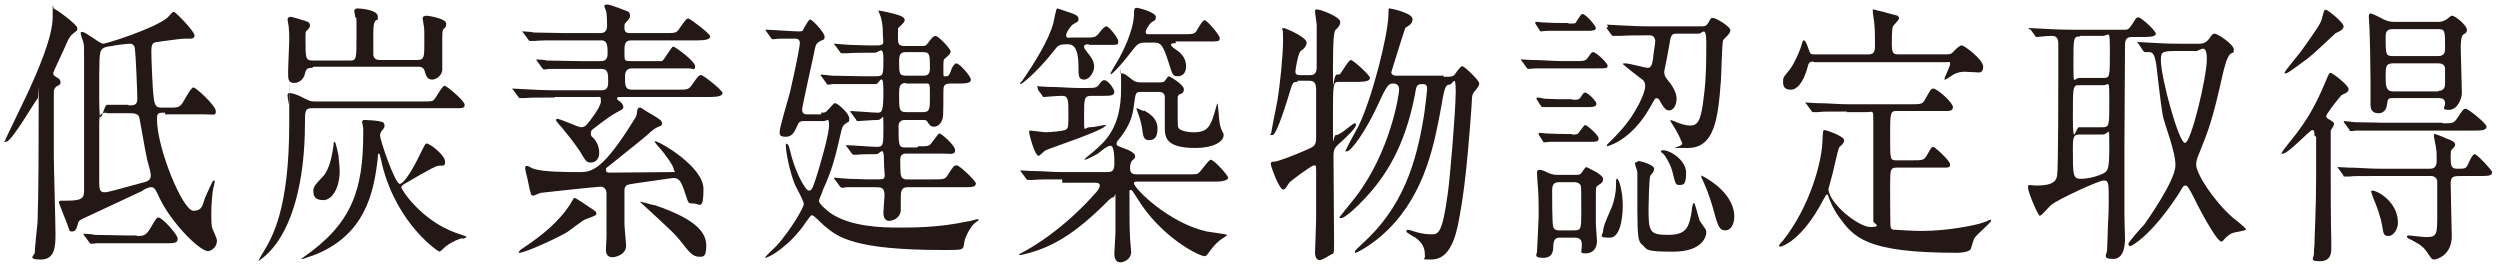
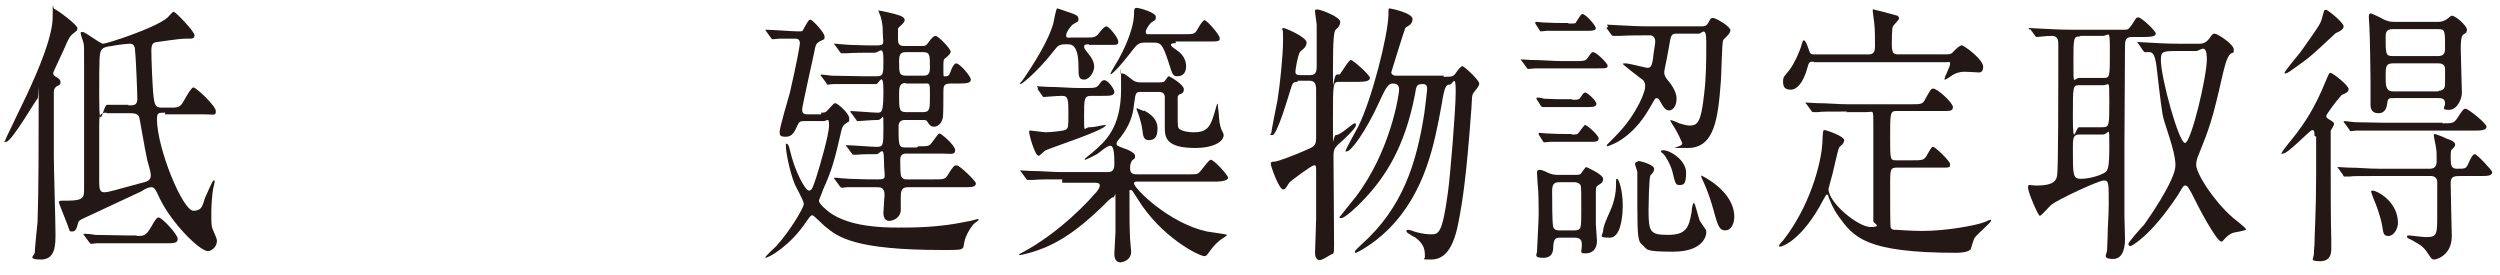
<svg xmlns="http://www.w3.org/2000/svg" id="_レイヤー_1" data-name="レイヤー 1" version="1.1" viewBox="0 0 446 49">
  <defs>
    <style>
      .cls-1 {
        fill: #231815;
        stroke-width: 0px;
      }
    </style>
  </defs>
  <path class="cls-1" d="M10.2,15.3c-.6.5-.6.8-.6,1.4,0,1.8,0,9.5,0,11.2s.3,11.8.3,13.8,0,4.6-2.6,4.6-1.1-.8-1.1-1.2c0-.6.4-4.6.5-5.5.2-5.4.2-15.4.2-21.3s0-.7-.2-.7-4.6,7.7-5.6,7.7-.2,0-.2-.2c0-.2,3.2-6.7,3.8-8,2.1-4.5,4.7-10.5,4.7-14.1s0-1.4.3-1.4,4.1,2.8,4.1,3.4,0,.3-1,1.2c-.3.3-.5.6-1,1.7-.3.8-2.3,4.9-2.3,5.1,0,.4.1.5.8.9.3.2.5.4.5.8s-.2.4-.6.7ZM29.5,20.1c-1.2,0-1.5,0-1.5,1.1,0,5.3,4.6,16.4,6.5,16.4s1.6-1.5,2.3-2.8c.2-.4,1.1-2.6,1.3-2.6s.2,0,.2.2c0,.1-.2,1.1-.3,1.4-.1.6-.3,2.7-.3,3.9,0,1.9,0,2.6.2,3.1.1.3.8,1.7.8,2.1,0,1.4-1.2,1.9-1.6,1.9-1.5,0-6.6-5.1-8.7-9.6-.6-1.3-.8-1.8-1.4-1.8s-1.3.4-1.7.7c-.6.3-8.8,4.1-10.5,4.9-.6.3-.8.4-.9.9-.2.8-.4,1.4-1,1.4s-.4,0-.9-1.3c-.2-.6-1.5-3.7-1.5-3.9s.2-.3.5-.3.8,0,1,0c2.9,0,3-.6,3-2,0-3.1,0-18.7,0-22.3s0-3.2-.1-3.8c0-.2-.5-1.4-.5-1.7s0-.3.3-.3c.6,0,3.1,2.1,3.7,2.1s9.1-2.7,11.4-4.6c.2-.1.9-1.1,1.2-1.1s3.7,3.5,3.7,4.2-.6.6-1.7.6-4.8.6-5,.6c-.7.1-1,.3-1,1.6s.2,6.7.4,8.2c.2,1.9.7,1.9,1.6,1.9h1.4c1,0,1.5,0,2-.6.3-.3,1.6-3,2.1-3s4,3.3,4,4.2-.2.6-2.2.6h-6.9ZM24.4,42.1c1.2,0,1.6,0,2.5-1.5.9-1.6,1.1-1.8,1.4-1.8.6,0,3.4,3,3.4,3.8s-.7.8-2.2.8h-7.1c-3.6,0-4.8,0-5.2,0-.1,0-.7.1-.9.1s-.2-.1-.4-.3l-.8-1.1c-.1-.1-.2-.2-.2-.3,0,0,0-.1.2-.1.3,0,1.6.1,1.8.2,2,0,3.7.1,5.6.1h1.9ZM19,20.1c-1.3,0-1.3.6-1.3,2.3v10c0,1.3.1,1.9.9,1.9s1.9-.4,6.4-1.6c1.3-.3,1.9-.5,1.9-1.4s-.7-2.7-.7-3.1c-.3-1.2-1.3-7.3-1.4-7.4-.3-.6-1.1-.6-1.6-.6h-4.2ZM22.9,18.8c1,0,1.6,0,1.6-1.2s-.3-8.1-.4-8.5c0-.7-.2-1.3-.9-1.3s-2.9.3-3.2.4c-1.1.1-1.6.3-1.9.7-.4.6-.4,1.4-.4,8.5s.7,1.3,1.4,1.3h3.8Z" />
-   <path class="cls-1" d="M55.7,19.3c-1.3,0-1.3.5-1.3,2.8,0,10.1-2.2,18.6-6.4,22.9-.4.4-1.6,1.5-1.9,1.5s0,0,0,0c0,0,.7-1.3.8-1.4,1.7-2.8,4.7-7.8,4.7-23.1s0-2.6-.1-3.4c0-.2-.2-1.2-.2-1.5s0-.5.4-.5,1.4.3,2.3.8c1.2.6,1.4.7,2.1.7h19.2c1.7,0,1.9,0,2.2-.4.3-.3,1.4-2.4,1.8-2.4s3.6,2.7,3.6,3.4-.6.6-2,.6h-25.1ZM55.7,12.1c-1.1,0-1.1.3-1.4,1.4-.1.3-.7,1.3-1.8,1.3s-1.1-.7-1.1-1.9.2-4.9.2-5.7,0-1.5-.1-2.5c0-.2-.2-1-.2-1.2,0-.4.3-.5.5-.5.3,0,1.6.4,1.9.5,1,.3,1.6.4,1.6,1s-.6.9-.7,1.1c-.1.2-.1.3-.1,1.3,0,3.5,0,3.9,1.3,3.9h6.6c1.2,0,1.2-.2,1.2-4.5s0-2.8-.2-3.2c0-.1-.2-.9-.2-1.1,0-.5.5-.5.6-.5.6,0,3.6.3,3.6,1.4s0,.3-.5.9c-.2.3-.3.8-.3,2.2s0,3.5,0,3.8c.1.8.7.9,1.2.9h6.7c1.2,0,1.2-.7,1.2-3s0-2.6-.1-3.1c0-.2-.2-1.1-.2-1.3,0-.4.4-.5.7-.5s3.5.5,3.5,1.4-.5.9-.5,1c-.2.3-.2.7-.2,2.8s0,3.9,0,4.5c-.1,1.1-1.2,1.7-1.8,1.7-.9,0-1.1-.7-1.3-1.4-.2-.8-.7-.9-1.2-.9h-18.7ZM82.5,42.5c-.3,0-1.7.5-2.9,1.4-.2.1-1,1-1.2,1s-7.5-4.8-10.2-15.4c0-.1-.4-1.8-.5-2,0,0,0-.1-.1-.1-.2,0-.2.3-.2.7-.7,6.7-2.5,13.8-11.1,17.3-1.6.6-2.3.8-2.4.8-.3,0-.2,0,.5-.5,8.4-5.9,10.4-11.9,10.4-21.9s0-.7,0-1c0-.1-.2-.9-.2-1,0-.4.3-.4.5-.4s2.4.1,2.8.3c.2,0,.7.1.7.7s-.5.8-.6,1.1c-.1.2-.2.4-.2.6,0,1,2.7,8.7,3.5,8.7s2.4-2.7,3.7-5.4c.8-1.6.9-1.8,1.1-1.8.6,0,3.3,2.1,3.3,3.2s-.4.6-1.3.8c-.8.1-5.5,3-6.1,3.3-.3.2-.4.4-.4.5,0,.5,3.6,5.9,9.6,8.1.3.1,1.8.6,2,.7,0,.2-.2.3-.7.4ZM60.6,30.5c0,3.1-1.4,5.2-2.9,5.2s-1.8-.7-1.8-1.6.4-1.2,1.7-2.6c1.2-1.3,1.6-3.6,1.9-5.5,0-.5,0-.7.2-.7.2,0,.6,2,.7,2.5,0,.6.2,1.6.2,2.8Z" />
-   <path class="cls-1" d="M98.9,17.4c-3.2,0-4.3,0-5.2.1-.1,0-.7,0-.9,0s-.2,0-.4-.3l-.8-1.1c-.2-.2-.2-.2-.2-.3s0,0,.1,0c.3,0,1.6.1,1.8.1,2,.1,3.7.2,5.7.2h8.4c1,0,1.1-.8,1.1-1.4,0-1.6,0-2.4-1.2-2.4h-4.1c-3.6,0-4.8,0-5.2,0-.1,0-.7.1-.9.1s-.2-.1-.4-.3l-.8-1.1c-.2-.2-.2-.2-.2-.3,0,0,0-.1.1-.1.3,0,1.6.1,1.8.2,2,0,3.7.1,5.7.1h3.9c.3,0,1.2,0,1.2-1.3s0-2.4-1.1-2.4h-6.6c-3.2,0-4.5,0-5.2.1-.1,0-.7,0-.9,0s-.2,0-.4-.3l-.8-1.1c-.2-.2-.2-.2-.2-.3s0,0,.2,0c.3,0,1.6.1,1.8.2,2,0,3.7.1,5.6.1h6.3c.7,0,1.2-.3,1.2-1.3,0-1.8-.1-2.4-.2-2.7,0-.1-.3-.7-.3-.8s.1-.3.5-.3c.7,0,3.5,1.2,3.6,1.2.2,0,.5.3.5.8s-.4.8-.9,1.4c-.1.1-.1.5-.1.7,0,.8.3,1,1,1h6.2c1.8,0,2.1,0,2.6-.8,1.1-1.6,1.3-1.8,1.6-1.8s3.9,2.7,3.9,3.2-.8.7-2.2.7h-11.9c-1.2,0-1.2.8-1.2,2.2s0,1.5,1.1,1.5h4.2c1,0,1.1,0,1.4,0,.4-.2,1.7-2.6,2-2.6s3.9,2.6,3.9,3.5-.3.4-1.1.4c-.5,0-.7,0-2.5,0h-7.7c-.7,0-1.2.4-1.2,1.4,0,1.7,0,2.4,1.3,2.4h8c1.8,0,2,0,2.6-.8,1.1-1.6,1.3-1.8,1.7-1.8s3.8,2.7,3.8,3.2-.8.7-2.2.7h-16.2c-.2,0-.4,0-.4.3s.4.4.5.5c.5.4.6.8.6,1,0,.3-.1.4-1.1.9-1.1.6-1.8,1.1-4.4,3.1-.2.1-.3.4-.3.7s.1.5.2.6c.1,0,1.3,1.1,1.3,2.8s-1.2,1.8-1.5,1.8c-.7,0-.9-.3-1.4-1.1-.9-1.7-3.6-5-4.6-6.1,0,0-.2-.2-.2-.4s.2-.2.2-.2c.6,0,3.8,1.5,4.2,1.5.7,0,.9-.3,1.1-.5.3-.3,2.5-3.1,2.5-4.1s-.1-.8-.7-.8h-7.5ZM105.2,37c1.1.7,1.2.8,1.2,1.1s-.2.4-1.9,1c-.6.2-2.8,2-3.3,2.3-2,1.2-7.6,3.7-8.5,3.7s-.1,0-.1-.1c0-.2,0-.3.8-.8,3.3-2.2,6.4-4.7,8.4-7.9.1-.1.5-1,.7-1,.2,0,2.3,1.4,2.7,1.7ZM112.3,32.9c-.9.1-.9.8-.9,1.3,0,4.4,0,4.9,0,5.7,0,.6.3,3.6.3,3.9,0,1.8-2.2,2.1-2.4,2.1-1.2,0-1.2-1-1.2-1.4s.1-1.8.1-2.1c0-.9,0-2.3,0-4.9s0-2.7,0-3.1c0-.5-.4-1.1-1-1.1s-10,1-10.7,1.1c-.2,0-1.1.5-1.4.5-.4,0-.4-.2-.9-2.5,0-.3-.5-1.9-.5-2.3s0-.5.3-.5,1,.5,1.2.5c1.6.6,6.1.6,8.3.6s4.2-.6,9.6-9.3c.5-.7.5-1,.6-1.8,0,0,.1-.4.4-.4s.2,0,1.3.7c2.4,1.4,2.7,1.6,2.7,2.1s-.2.4-.6.6c-.7.3-.9.5-1.4.9-.8.8-1.5,1.3-7.7,6.3-.2.1-.3.2-.3.5,0,.5.4.5.7.5,1.7,0,9.1-.1,10.7-.1s.7,0,.7-.5-1.4-2.6-2.7-4c0,0-.7-.8-.7-.9s0-.1.1-.1c.7,0,8.6,4.5,8.6,8.5s-.7,2.6-1.8,2.6-.8,0-1.7-2.5c-.6-1.7-1-2.2-2.3-2-1.2.2-7.2,1-7.5,1.1ZM116.8,36.6c8,2.7,9.2,5.2,9.2,7.3s-.7,1.9-1.3,1.9c-1.1,0-1.8-.9-2.9-2.3-1.4-1.8-2-2.3-7.2-7.1-.3-.3-.4-.3-.4-.4,0-.1,2.3.6,2.5.6Z" />
  <path class="cls-1" d="M146.5,20.1c.6,0,.8,0,1.2-.5,1-1.1,1.1-1.2,1.3-1.2.4,0,2.5,1.8,2.5,2.7s0,.4-.7,1c-.5.3-.6.9-.7,1.2-1.1,4.8-1.6,6.9-3.3,10.6,0,.2-.7,1.7-.7,1.9,0,.6,1.4,1.7,1.9,2.1,3.6,2.6,9.5,2.7,12.3,2.7s7.2,0,12.3-1.1c.4,0,1.6-.4,1.7-.4s.3,0,.3.1,0,.1-.7.6c-.5.4-1.2,1.5-1.6,2.5s-.3,1.7-.5,1.9c-.3.4-.7.4-3.6.4-15.8,0-18.7-2.3-21-4.2-.4-.3-2-2-2.3-2s-.5.4-1.1,1.2c-2.8,4.2-6.6,6.4-7.3,6.4s0,0,0,0c0-.3,1.7-1.8,2-2.1,2.6-2.9,4.9-6.9,4.9-7.5s-1.4-3-1.6-3.5c-1-2.5-1.6-5.9-1.6-6.8s0-.4.2-.4c.2,0,.3.2.5,1,.9,4,2.8,7.3,3.4,7.3s.7-.6,1.3-2.3c.7-2.2,2.3-7.7,2.3-9.3s-.3-.8-1-.8h-3.2c-.8,0-1.1,0-1.4.7-.5,1.1-.9,2.1-2.1,2.1s-1.1-.4-1.1-1,1.5-5.8,1.8-6.8c1.3-5.6,1.8-8.6,1.8-8.9,0-.6-.4-.8-.7-.8-1,0-2,0-3,0-.2,0-.9.1-1.1.1s-.2,0-.4-.3l-.8-1.1c-.1-.2-.2-.3-.2-.3,0,0,0,0,.2,0,.8,0,4.8.3,5.7.3s.7,0,1.1-.7c.7-1.2.8-1.4,1.1-1.4s2.5,2.3,2.5,3,0,.4-.9.9c-.6.4-.7.5-1,2.2-.4,1.8-2.1,9.5-2.1,9.9,0,.9.5.9,1.1.9h2.3ZM163.8,26.1c1.1,0,1.7,0,2-.2.4-.2,1.5-2.1,1.8-2.1s2.8,2.1,2.8,3-.9.6-2.2.6h-6.6c-.6,0-1,.3-1,1.1s0,2.7.2,3c.1.3.5.5.8.5h4.9c1.9,0,2.1,0,2.6-.8,1-1.6,1.1-1.7,1.6-1.7s3.4,2.8,3.4,3.2c0,.7-.8.7-2.2.7h-10c-1.1,0-1.2.8-1.2,1.7v2.5c-.2,1.5-1.6,1.8-2.1,1.8-1,0-1-1.2-1-1.5,0-.5.2-2.7.2-3.1,0-1.4-.7-1.4-1.5-1.4s-3.8,0-5.2,0c-.1,0-.7.1-.9.1s-.2-.1-.4-.3l-.8-1.1c-.2-.2-.2-.2-.2-.3,0,0,0-.1.1-.1.2,0,2.2.2,2.6.2,2.9.1,3.3.1,5.1.1s1.1-.3,1.1-3.3-.7-1.2-1.3-1.2-2.8,0-3.5.1c0,0-.5,0-.6,0-.1,0-.2,0-.4-.3l-.8-1.1c-.1-.1-.2-.2-.2-.3s0,0,.1,0c.9,0,4.6.3,5.4.3,1.2,0,1.2-.3,1.2-3.5s0-1.3-1-1.3-3.2.2-3.5.2-.2,0-.4-.3l-.8-1.1c-.2-.2-.2-.2-.2-.3,0,0,0-.1.1-.1.5,0,4,.3,4.8.3s1-.4,1-4-.8-1.1-1.3-1.1h-2.5c-.9,0-3.7,0-5.2,0-.2,0-.7.1-.9.1s-.2-.1-.3-.3l-.8-1.1c-.2-.2-.2-.2-.2-.3,0,0,0-.1.2-.1.3,0,1.6.2,1.8.2,1.9,0,3.7.1,5.6.1h2.3c1.3,0,1.3-.3,1.3-3s-.7-1.2-1.6-1.2c-1.7,0-3.8,0-4.9.1-.1,0-.7,0-.9,0s-.2,0-.4-.3l-.8-1.1c-.2-.2-.2-.2-.2-.3s0,0,.2,0c.2,0,2.2.2,2.6.2,2.7.1,3.2.1,4.8.1s1.1-.5,1.1-2.1-.2-2.2-.3-2.7c0-.2-.5-1.3-.5-1.4s.1,0,.2,0c.3,0,2.9.6,3.4.8.4.1,1.1.4,1.1.9s-1.1,1.2-1.2,1.5c0,0,0,1.5,0,1.8,0,.8.1,1.3,1.1,1.3h3.2c.6,0,.7,0,1.4-1,.4-.5.7-.8,1-.8.5,0,2.7,2.3,2.7,2.8s-.9,1.1-1.1,1.3c-.2.2-.2.4-.2,1.9s0,1.2.5,1.2.6-.3,1-1.4c.2-.4.5-.9.8-.9.6,0,2.6,2.3,2.6,2.9s-.7.7-2.2.7h-1.4c-1.3,0-1.3.5-1.3,1.6s0,4.1-.1,4.5c-.3,1.3-1.1,1.6-1.6,1.6s-.8-.3-1.1-.8c-.2-.4-.4-.4-1.1-.4h-3c-.9,0-1.1.7-1.1,1,0,3.4,0,3.9,1.1,3.9h2.2ZM161.7,9.3c-.9,0-1.3.2-1.3,1.6,0,2.2,0,2.6,1.3,2.6h2.9c.6,0,1.3,0,1.3-1.3,0-2.5,0-2.9-1.3-2.9h-2.9ZM161.6,14.8c-1.2,0-1.2.9-1.2,2.1,0,2.5,0,3.1,1.2,3.1h3.1c1.2,0,1.2-.6,1.2-3s0-2.1-1.2-2.1h-3.1Z" />
  <path class="cls-1" d="M189.5,32c-3.1,0-4.1,0-5.2.1-.1,0-.7,0-.9,0s-.2,0-.4-.3l-.8-1.1q-.2-.2-.2-.3s0,0,.1,0c.3,0,1.6.1,1.8.1,2,0,3.7.2,5.6.2h8.1c.7,0,1.2-.2,1.2-1.4s0-3.3-.7-3.3-2,1.3-2.4,1.5c-.9.5-2,1-2.1,1s-.1,0-.1-.1.9-.8,1.4-1.2c2.2-1.9,5.1-4.3,5.1-11.3s-.1-1.9-.1-2.3,0-.5.2-.5c.4,0,.5,0,2,1.2.4.3.9.4,1.4.4h3.2c.2,0,.6,0,.9-.1.2,0,.7-1,.9-1s2.7,1.5,2.7,2.3-.5.8-.7.9c-.1,0-.4.3-.4.5,0,.2,0,.7,0,3s0,2.4.3,2.7c.5.4,1.6.6,2.5.6,2.6,0,3.1-1,4-4.3.1-.3.2-.8.3-.8s0,.1.2,1.5c.1,1.7.2,2.3.5,3.1.3.7.4.7.4,1,0,1.2-1.9,2.3-5,2.3-5.5,0-5.5-2-5.5-3.9,0-3.3,0-4.8,0-5.3-.1-.8-.8-.8-1.2-.8h-2.9c-1.1,0-1.1,0-1.4,2.3-.2,2-.8,3.7-2.4,5.8-.7.8-.7.9-.7,1.1,0,.4.1.4,1.4.9.7.2,1.9.8,1.9,1.3s0,.4-.5.8c-.2.3-.4.6-.4,1.4,0,1.1.7,1.1,1.3,1.1h8.8c1.7,0,1.9,0,2.2-.3.4-.3,1.7-2.3,2.1-2.3.6,0,3.1,2.8,3.1,3.2s-.8.7-2.2.7h-14.1c-.2,0-.5,0-.5.3,0,.9,6.2,7.1,13,8.6.6.1,3.6.5,3.6.6,0,.2-1.1.8-1.2.9-1.1.9-1.5,1.5-2.3,2.6-.2.2-.3.3-.5.3-1,0-7.8-3.4-12-10.3-.9-1.4-.9-1.5-1.2-1.5s-.2.2-.2.4c0,5.2,0,5.9.1,8.2,0,.4.2,2.1.2,2.4,0,1.5-1.5,1.9-1.9,1.9-1.1,0-1.1-1.2-1.1-1.6,0-.6.2-3.2.2-3.8,0-.7,0-2.1,0-5.1s0-1.1-.4-1.1-1.2.9-1.8,1.5c-3,2.9-6.2,5.6-9.8,7.2-2.4,1.1-4.8,1.6-5,1.6s-.2,0-.2,0,0-.2.3-.3c7.1-3.7,12.6-9.9,13-10.4.6-.6,1.1-1.2,1.1-1.7s-.5-.5-1-.5h-5.7ZM194.3,7.9c-.4,0-.9,0-.9.4s.2.5.7,1.2c.6.7,1.1,1.5,1.1,2.4s-.8,2.3-1.8,2.3-1-.7-1-2.3c0-4-1.3-4-2-4-1.4,0-1.6.1-2.5,1.3-2.9,3.7-5.9,6.1-5.9,5.8s0-.2.3-.5c2.3-3.3,4.8-7.4,5.6-10.3.1-.4.5-2.7.7-2.7s2.6.9,2.7.9c.8.3,1.1.5,1.1,1s-.1.4-.9.9c-.3.1-1.3,1.4-1.3,2s.5.4.9.4h2.6c1.6,0,1.8,0,2.6-1.1.2-.2.7-.9,1.1-.9s2.1,2,2.1,2.7-.2.6-2.2.6h-3.1ZM185.2,15.7c-.2-.2-.2-.2-.2-.3s0,0,.2,0c.3,0,1.6.1,1.8.1,2,0,3.7.2,5.6.2h1c1.8,0,2.1,0,2.6-.8.3-.4.5-.6.8-.6.7,0,1.8,1.6,1.8,2.1,0,.7-.8.7-2.2.7h-1.8c-1.4,0-1.4.4-1.4,3.7s0,1.9,1,1.9,2.3-.4,2.7-.4.2,0,.2,0c0,.9-10,4.1-10.7,4.5-.2,0-1.1,1-1.3,1-.7,0-1.7-3.8-1.7-4.2s.1-.3.3-.3c.3,0,2.3.3,2.7.3s3.3-.2,3.6-.5c.4-.3.4-.6.4-2.9s0-3.1-1.1-3.1-2.9.2-3.2.2-.2,0-.4-.3l-.8-1.1ZM209.8,7.7c-.4,0-.9,0-.9.3s.7.7,1.1,1c.9.6,1.6,1.6,1.6,2.8s-.6,1.8-1.5,1.8-.9-.2-1.7-2.7c-1-3.1-1.4-3.3-2.6-3.3h-1.6c-1.1,0-1.4.4-2.2,1.4-2.6,3.4-3.9,4.5-3.9,4.2s1.3-2.3,1.5-2.7c.6-1.1,2.5-4.7,2.7-7.7,0-1.3.1-1.4.5-1.4s3.4.8,3.4,1.6-.2.5-.9,1.1c-.2.2-.9,1.1-.9,1.6s.4.4.7.4h6.1c1.5,0,1.8,0,2.2-.5.2-.3,1.1-2,1.5-2s2.7,2.6,2.7,3.2-.2.6-2.2.6h-5.7ZM204.1,19.7c.9.5,2.4,1.4,2.4,3.2s-.7,2.1-1.6,2.1-1-.9-1.1-1.8c-.2-1.6-.9-3.4-1-3.6,0-.1-.1-.3,0-.3.1,0,1.1.5,1.3.5Z" />
  <path class="cls-1" d="M231.5,14.6c-.9,0-.9.2-1.4,1.8-.4,1.3-2.3,7.7-3.1,7.7s-.2-.2-.2-.4c0-.3.8-4.3,1.1-5.8.4-2.4,1-7.9,1-10.8s-.2-1.5-.2-1.7,0-.4.3-.4,4.1,1.6,4.1,2.6-1.1,1.4-1.2,1.7c-.4.6-.8,3.2-.8,3.5,0,.6.5.6.9.6h1.8c1.1,0,1.1-1,1.1-1.6,0-2.6,0-6,0-7.3,0-.4-.3-2.1-.3-2.5s.3-.3.5-.3c.5,0,4,1.3,4,2.2s-.8,1.3-.9,1.5c-.2.5-.4,1.3-.4,7s0,.9.7.9.6-.1.7-.3c.3-.3,1.4-2.3,1.8-2.3s3.4,2.7,3.4,3.2-.7.7-2,.7h-3.4c-1.2,0-1.2,0-1.2,6.7s0,2.8.5,2.8,1.3-.6,1.8-1c1.3-1,1.4-1.1,1.6-1.1s.2.1.2.3c0,.6-2.1,2.5-2.3,2.7-1.5,1.3-1.7,1.5-1.7,2.9,0,2.5.1,13.4.1,15.6s-.1,1.6-.7,2c-.5.3-1.4.9-1.9.9s-.8-.6-.8-1.3.2-5.1.2-6c0-2,0-6.3,0-8s0-1.6-.4-1.6-4.2,2.8-4.4,3.1c-.6.9-.7,1.2-1.1,1.2-.7,0-2.2-4.1-2.2-4.6s.7-.3.9-.4c.2,0,2.7-.8,6-2.3.9-.4,1.2-.7,1.2-2s0-7.3,0-8.4c0-1.4-.4-1.7-1.3-1.7h-2ZM257.5,13.7c1.6,0,1.8,0,2.3-.8.3-.4.8-1.1,1.1-1.1s3,2.5,3,3.1-1,1.5-1.1,1.8c-.2.3-.2.6-.3,2.6-.9,12.4-1.6,16.7-2.3,20.3-1.1,5.9-3.2,6.7-5,6.7s-1-.1-1-.4c0-1.2,0-2.3-1.8-3.6-.2,0-1-.6-1.2-.7-.2-.1-.3-.3-.3-.4,0-.2.2-.2.3-.2.2,0,.9.2,1.1.3,1.6.5,2.7.5,3,.5,1.3,0,2,0,3-7.4.4-2.8,1.4-14.8,1.4-18.1s-.5-1.2-1.1-1.2-.9.3-1.4,3.5c-1.3,7.1-2.9,15.7-9.5,22.3-2.8,2.8-5.7,4.2-5.8,4.2s-.2,0-.2-.2.7-.8,1.2-1.3c7.3-6.5,9.8-14.4,11.2-23.4.2-1.5.5-4,.5-4.3s0-.9-.7-.9c-1.2,0-1.2.2-1.5,2-1.8,9.2-5.2,14.5-9.1,18.6-1.3,1.4-3.4,3.3-4,3.3s-.3,0-.3-.2c.2-.3,2.1-2.6,2.8-3.5,6.3-8.2,7.8-18.4,7.8-19.2s-.4-1.1-1.1-1.1-1.1.3-2.4,3.2c-2.5,5.5-5.1,8.9-5.8,8.9s-.2,0-.2-.2,1.8-3.5,2.2-4.2c2.4-4.8,5.3-16.1,5.4-20,0-1,0-1.1.2-1.1s4.1.8,4.1,1.9-1.1,1.3-1.3,1.6c-.5,1.4-2.1,6.6-2.5,7.9,0,.4.5.6.7.6h8.7Z" />
  <path class="cls-1" d="M280.8,10.9c1.9,0,2.1,0,2.6-.8.3-.4.5-.8.8-.8.6,0,2.6,2,2.6,2.4,0,.5-.2.5-2.2.5h-5.9c-1.2,0-3.2,0-4.8,0-.2,0-1,.1-1.2.1s-.2,0-.4-.3l-.8-1.1q-.2-.2-.2-.3c0,0,0,0,.1,0,.3,0,1.6.1,1.8.1,2,0,3.7.2,5.6.2h1.8ZM279.8,4.2c1.2,0,1.3,0,1.4-.3.7-1.1.9-1.4,1.1-1.4.6,0,2.4,2.1,2.4,2.5s-.5.5-1.4.5h-4.7c-.9,0-1.6,0-2.7,0-.1,0-.8.1-1,.1s-.2-.2-.3-.3l-.7-1.1s0-.1,0-.2c0-.1.1-.1.2-.1.2,0,1,.1,1.1.1,2.1.1,2.6.1,3.4.1h1.2ZM278.4,42.4c-.8,0-1.2.1-1.3,1.5,0,.7,0,2.1-1.8,2.1s-1.1-.7-1.1-1.1.3-5.7.3-6.7,0-4-.2-5.6c0-.2-.1-1.4-.1-1.7s0-.6.5-.6,1.4.5,1.4.5c.7.3,1.1.4,1.9.4h3c.5,0,.9,0,1.1-.3.1-.1.7-1.1.9-1.1,0,0,3,1.3,3,2.1s-.6.9-.8,1.1c-.5.3-.5.4-.5,1.6s0,4.2,0,5.4c0,.4.2,2.5.2,3,0,1.4-.8,2.2-2,2.2s-.7-.2-.7-1.5c0-.8-.2-1.3-1.3-1.3h-2.4ZM280.6,17.8c.9,0,1.1,0,1.5-.6.2-.4.5-.7.7-.7.4,0,2,1.5,2,2s-.5.6-1.4.6h-4.5c-.9,0-1.6,0-2.7,0-.2,0-.9,0-1,0s-.2-.1-.3-.2l-.7-1.1c0,0-.1-.1-.1-.2,0-.1,0-.2.2-.2s.9.1,1.1.2c2,.1,2.5.1,3.4.1h1.6ZM280.4,24c.9,0,1,0,1.3-.4.4-.5.9-1.3,1.1-1.3.3,0,2.4,1.8,2.4,2.4s-.6.6-1.4.6h-4.6c-.8,0-1.7,0-2.7,0-.2,0-.9.1-1,.1s-.2-.1-.3-.3l-.7-1.1s0-.1,0-.2c0-.1.1-.1.2-.1.2,0,.9.1,1.1.1,2,.1,2.6.1,3.4.1h1.2ZM278.2,32.5c-1,0-1.3.4-1.3,1.6s0,6,.2,6.4c.2.6.8.6,1.1.6h2.6c1.3,0,1.3-.3,1.3-3.4s0-4.2-.1-4.6c-.2-.5-.9-.6-1.1-.6h-2.7ZM289.5,36.7c0,.4,0,5.7-2.3,5.7s-1.2-.4-1.2-1.3,1.4-3.7,1.6-4.3c.4-1.1.7-2.5.7-3.7s0-1.2.2-1.2c.3,0,1,2.1,1,4.8ZM286.9,4.7c-.2-.2-.2-.2-.2-.3s0,0,.1,0c.3,0,1.6.1,1.8.1,2,.1,3.7.2,5.6.2h9.2c.7,0,1,0,1.4-.7.4-.8.5-.8.8-.8.5,0,3.1,1.5,3.1,2.2s-1.2,1.5-1.3,1.8c-.2.4-.3,6.1-.4,7.3-.5,6.6-1.1,11.9-5.9,11.9s-.7,0-1-.9c-.7-1.7-1.4-2.8-1.8-3.4-.2-.3-.3-.5-.3-.7s0,0,0,0c.2,0,1.4.5,1.6.6.9.3,1.5.4,1.9.4,1.4,0,2-.8,2.5-5.5.4-3,.4-6.4.4-9.4s-.8-1.5-1.3-1.5h-3.9c-1.1,0-1.1.2-1.5,2.6-.2,1.2-.3,1.6-.7,3.6,0,.2-.1.4-.1.7,0,.6.3,1,.7,1.5.1.1,1.5,1.7,1.5,3.2s-.8,2.1-1.3,2.1c-.7,0-1-.5-1.8-1.9,0-.1-.3-.3-.5-.3s-.2,0-1.1,1.6c-.7,1.2-2.5,4.3-5.8,6.2-.9.5-1.8.8-1.9.8s0-.2,0-.3c1.9-1.9,3.8-3.7,5.5-6.9.2-.3,1.3-2.5,1.3-3.5s-.5-1.2-.9-1.5c-.3-.2-3.1-2.4-3.1-2.5s.4-.1.5-.1c.6,0,3.6.8,3.9.8.6,0,.8-.4,1-1.6,0-.6.4-2.7.4-3.1s-.2-1.1-.9-1.1c-1.8,0-3.8,0-5.4.1-.2,0-1.1,0-1.2,0-.1,0-.2,0-.4-.3l-.8-1.1ZM292.1,28.7c.6,0,3,.7,3,1.4s-.7,1.1-.7,1.3c-.2.5-.3,5.1-.3,5.9,0,4,.2,4.6,3.4,4.6s3.8-1.1,4.3-4.2c0-.6.2-1.5.4-1.5.2,0,.8,2.6,1,3.1.2.3.2.4,1,1.5.2.2.2.5.2.7,0,.5-.5,3.4-5.9,3.4s-4.5-.4-5.6-1.3c-.6-.5-.8-1.2-.8-6.6s0-5.5,0-6.3c0-.2-.4-1.2-.4-1.4s0-.2,0-.2c0-.2.4-.2.5-.2ZM296.7,26.8c1.3,0,4.1,1.8,4.1,4s-.5,2.2-1.2,2.2-.7-.2-1.3-2.6c-.4-1.3-1.2-2.6-1.6-3-.1,0-.4-.3-.4-.4,0-.1.2-.2.4-.2ZM309.4,38.6c0,1.4-.6,2.5-1.6,2.5s-1.3-.6-2.1-3.6c-.9-3.2-1.6-4.6-2-5.5-.2-.3-.2-.6-.2-.7,0,0,5.9,2.7,5.9,7.4Z" />
  <path class="cls-1" d="M329.6,19.9c-3.6,0-4.8,0-5.2.1-.2,0-.7,0-.9,0s-.2,0-.4-.3l-.8-1.1c-.2-.2-.2-.2-.2-.3s0,0,.2,0c.3,0,1.6.1,1.8.1,2,0,3.7.2,5.6.2h11.1c1.8,0,2.2,0,2.6-.8,1-1.8,1.1-2,1.5-2,.7,0,3.5,2.5,3.5,3.3s-.7.7-2.2.7h-7.9c-1.1,0-1.1.5-1.1,4.6s0,4.2,1.1,4.2h2.8c1.8,0,2.1,0,2.6-.8.8-1.4.9-1.6,1.2-1.6s3,2.5,3,3.1-.2.5-.6.6c-.4,0-.5,0-1.5,0h-7.3c-1.3,0-1.3.3-1.3,3.2s0,7.2.1,7.5c.2.4.5.4,1,.4.3,0,2.5.2,4.6.2,4.4,0,9.6-1,10.9-1.5.2,0,1.1-.5,1.3-.5s.1,0,.1.2c0,.3-2.5,2.4-2.9,3-.2.2-.6,1.7-.7,2-.3.6-1.9.7-2.5.7-16.4,0-18.4-2.8-21.1-6.5-1-1.4-1.5-2.7-1.8-3.5,0-.3-.2-.4-.3-.4s-.2.2-.6.9c-3.8,7.3-7.4,8.4-7.7,8.4s-.2,0-.2-.2.6-.8.7-.9c4.8-6.1,6.8-13.8,7-17.3.1-2.2.1-2.4.4-2.4s3.5,1.1,3.5,1.8-.8,1.1-.9,1.3c-.3.7-1,4.1-1.2,4.8,0,0-.7,2.5-.7,2.6,0,2.5,5.3,6.8,7.5,6.8s.5-.7.5-1c0-2.8,0-15.1,0-17.6s0-1.9-1.2-1.9h-3.7ZM323.5,11c-.5,0-.8,0-1,.9-.8,3-2,4.1-3,4.1s-1.4-.4-1.4-1.4.2-.9,1.2-2.2c.8-1.1,1.7-3,2.1-4.4.2-.6.2-.8.4-.8.3,0,.6.8.9,1.7.2.7.4.8.9.8h9.8c1,0,1.1-.7,1.1-1.5s0-3-.1-3.7c0-.4-.3-2.2-.3-2.6s.1-.2.2-.2,2.8.7,4.2,1.1c.1,0,.3.3.3.5s-.9,1.1-1.1,1.4c-.2.4-.2,2.6-.2,3.1,0,1.8.3,1.9,1.3,1.9h8c1.1,0,1.3,0,1.8-.6.5-.5,1-1,1.4-1s3.8,2.5,3.8,3.8-.9,1-1.2,1-1.8-.1-2.1-.1c-1.2,0-2.1.5-2.3.7-.2.1-1,.7-1.2.7s-.1,0-.1-.1c0-.4,1-2.2,1-2.7s-.2-.3-.8-.3h-23.4Z" />
  <path class="cls-1" d="M362.1,5.3c0-.1-.2-.2-.2-.3s0,0,.2,0c.3,0,1.5.1,1.8.1,2,.1,3.7.2,5.6.2h9.5c.6,0,.7,0,1.4-1,.7-1.1.7-1.2,1.1-1.2.5,0,3.1,2.4,3.1,2.9s-.9.6-2.2.6h-2.1c-1.1,0-1.2.7-1.2,1.6,0,2.8-.1,15.2-.1,17.7,0,9.6,0,10.7,0,12.6,0,.6.1,3.5.1,4.1s0,3.6-2.1,3.6-1.1-.9-1.1-1.5.1-2.1.1-2.5c0-1.8.2-3.6.2-6,0-3.6,0-4-.9-4s-8,3.3-9.3,4.3c-.4.3-1.8,2-2.1,2s-2.1-4.2-2.1-5,.2-.4,1.6-.4c3.1,0,3.5-1,3.6-1.9.2-1,.2-16.4.2-18.3s0-4.6,0-5c0-.5,0-1.5-1.1-1.5s-2.5.2-2.7.2-.2,0-.4-.3l-.8-1.1ZM370.9,24c-1.1,0-1.1.8-1.1,2.6,0,4.6,0,5.3,1.4,5.3s3.2-.5,4.1-1c.8-.4,1-.9,1-4.9s0-2-1.2-2h-4.1ZM371.1,6.5c-1.2,0-1.2.2-1.2,4.7s0,2.7,1.1,2.7h4.3c1.1,0,1.1-.2,1.1-4.6s-.1-2.9-1.3-2.9h-4ZM375,22.7c1.3,0,1.3-.2,1.3-4.5s0-3-1.1-3h-4.2c-1.2,0-1.2,0-1.2,5.7s.5,1.8,1.1,1.8h4.1ZM381.5,7.8c-.2-.2-.2-.2-.2-.3s0,0,.2,0c.3,0,1.6.1,1.8.1,3.4.2,4.5.2,5.6.2h3.4c.5,0,1.3,0,2.1-1.3.3-.4.4-.5.7-.5.5,0,3.4,1.9,3.4,2.8s0,.4-.6.8c-.7.7-1.1,2.6-1.4,3.8-1.8,8.1-2.5,9.8-4.1,13.8-.5,1.1-.6,1.7-.6,2.2,0,1.5,2.9,6.2,6.5,9.4.4.3,2.4,1.9,2.4,2.1,0,.3-2.1.5-2.5.7-.4.2-.9.5-1.4,1.1-.2.2-.3.4-.5.4-.9,0-4.3-6.5-5.3-8.6-.5-.8-.7-1.4-1.1-1.4s-.4.1-1.3,1.6c-5,7.6-8.4,9.2-8.5,9.2-.2,0-.4-.1-.4-.4s2.3-2.9,2.8-3.4c.5-.7,5.6-7.9,5.6-10.6s-2.1-7.6-2.3-9.1c-.4-2.4-.8-6.3-1.1-8.7-.3-2.1-.7-2.4-1.3-2.4s-.6,0-.7,0c-.2,0-.2-.1-.4-.3l-.8-1.2ZM388.9,9.1c-3.1,0-3.4,0-3.4,1.6,0,3.2,3.2,14.8,4.3,14.8s3.9-11.8,3.9-14.9-1.2-1.5-1.9-1.5h-2.8Z" />
  <path class="cls-1" d="M412.9,24.2c0-.6,0-1-.4-1s-4.3,4.2-5.2,4.2-.2,0-.2-.2,1.9-2.5,2.6-3.4c1.4-1.9,3.1-4.2,5.2-9.3.6-1.4.6-1.5.9-1.5s3.2,2.2,3.2,2.9-1.1.9-1.3,1.1c-.9,1-2.7,3.4-2.7,3.7s.2.4.5.6c.5.3.9.5.9.8s-.5,1-.6,1.2c0,.3,0,.8,0,1.4s0,4.1,0,4.9c0,1.9,0,10.6.1,13,0,.2,0,1.5,0,1.7,0,.7,0,2.3-2,2.3s-1.1-.5-1.1-1.3.1-1.4.1-1.6c0-1.5.3-6.4.3-12.2s0-4.5,0-7.1ZM414.9,1.7c.3,0,3.2,2.3,3.2,3s-1.2,1.1-1.4,1.2c-1.7,1.6-4.4,4.1-5.1,4.6-.6.4-3.4,2.6-3.8,2.6s-.2,0-.2-.2,2.4-3.1,2.8-3.6c3-4.2,3.6-5.1,3.8-5.9.4-1.4.4-1.5.5-1.6,0,0,.2,0,.2,0ZM424.3,31.4c-3.6,0-4.8,0-5.1.1-.1,0-.7,0-.9,0s-.2,0-.3-.3l-.8-1.1q-.2-.2-.2-.3c0,0,0,0,.1,0,.3,0,1.5.1,1.8.1,1.9,0,3.6.2,5.5.2h9.1c.8,0,1.2-.4,1.2-1.4s0-1.8-.1-2.2c0-.3-.4-2-.4-2.3s.1-.3.2-.3,1.7.6,2,.8c.9.3,1.6.6,1.6,1.1s-.7.9-.7,1c-.1.2-.1,1-.1,1.3,0,1.4.1,2,1.1,2,1.5,0,1.6,0,2-.8.3-.7.8-1.8,1.2-1.8s3.1,2.9,3.1,3.2c0,.7-.8.7-2.2.7h-3.2c-1.4,0-2,0-2,1.3s.2,9.2.2,9.4c0,3.6-2.9,4.2-3.1,4.2-.4,0-.5-.1-.9-.7-.9-1.4-1.3-1.8-3.2-2.8-.7-.3-.8-.4-.8-.6s.3-.2.4-.2,2.5.3,3,.3c2,0,2-.5,2-4.1s0-5.7,0-5.8c0-.5-.4-1-1.1-1h-9.5ZM435.7,22c1.8,0,2,0,2.6-.8,1.1-1.7,1.2-1.8,1.6-1.8s3.7,2.6,3.7,3.2-.8.7-2.1.7h-16.2c-3.6,0-4.8,0-5,0-.1,0-.7.1-.9.1s-.2-.1-.3-.3l-.8-1.1c0,0-.2-.2-.2-.3,0,0,0-.1.2-.1.3,0,1.5.2,1.8.2,1.9,0,3.6.1,5.5.1h10.2ZM434.9,3.9c.2,0,.8,0,1.3-.3.2,0,1-.8,1.2-.8.7,0,2.7,1.8,2.7,2.5s-.5.7-.7.9c-.4.4-.4,1.8-.4,2.6s.2,6.8.2,7.8-.8,3-2.3,3-.7-.5-.7-1.1c0-.8-.4-1-1.2-1h-7.9c-.9,0-1.1,0-1.2.8-.1.8-.3,1.9-1.6,1.9s-1.4-1-1.4-1.5c0-.6,0-3.6,0-4.3,0-1.3-.1-8-.2-9.6,0-.2-.1-1.4-.1-1.7s0-.7.3-.7,1.9.8,2.2,1c.7.3,1.1.5,2,.5h7.8ZM427.8,39.7c0,1.2-.8,2.4-1.7,2.4s-.9-.5-1.1-1.7c-.3-1.8-1.1-3.9-1.5-4.8,0,0-.5-1.3-.5-1.4,0-.2.3-.2.3-.2.7,0,4.5,1.9,4.5,5.8ZM435,10c1.2,0,1.2-.9,1.2-1.4,0-3.1,0-3.4-1.2-3.4h-8.2c-1.1,0-1.2.7-1.2,1.3,0,3.1,0,3.5,1.2,3.5h8.2ZM435,16.2c1.2,0,1.2-.9,1.2-1.4s0-2.2,0-2.5c0-.9-.8-1-1.2-1h-8.1c-1.3,0-1.3.7-1.3,2.3s0,2.7,1.3,2.7h8.1Z" />
</svg>